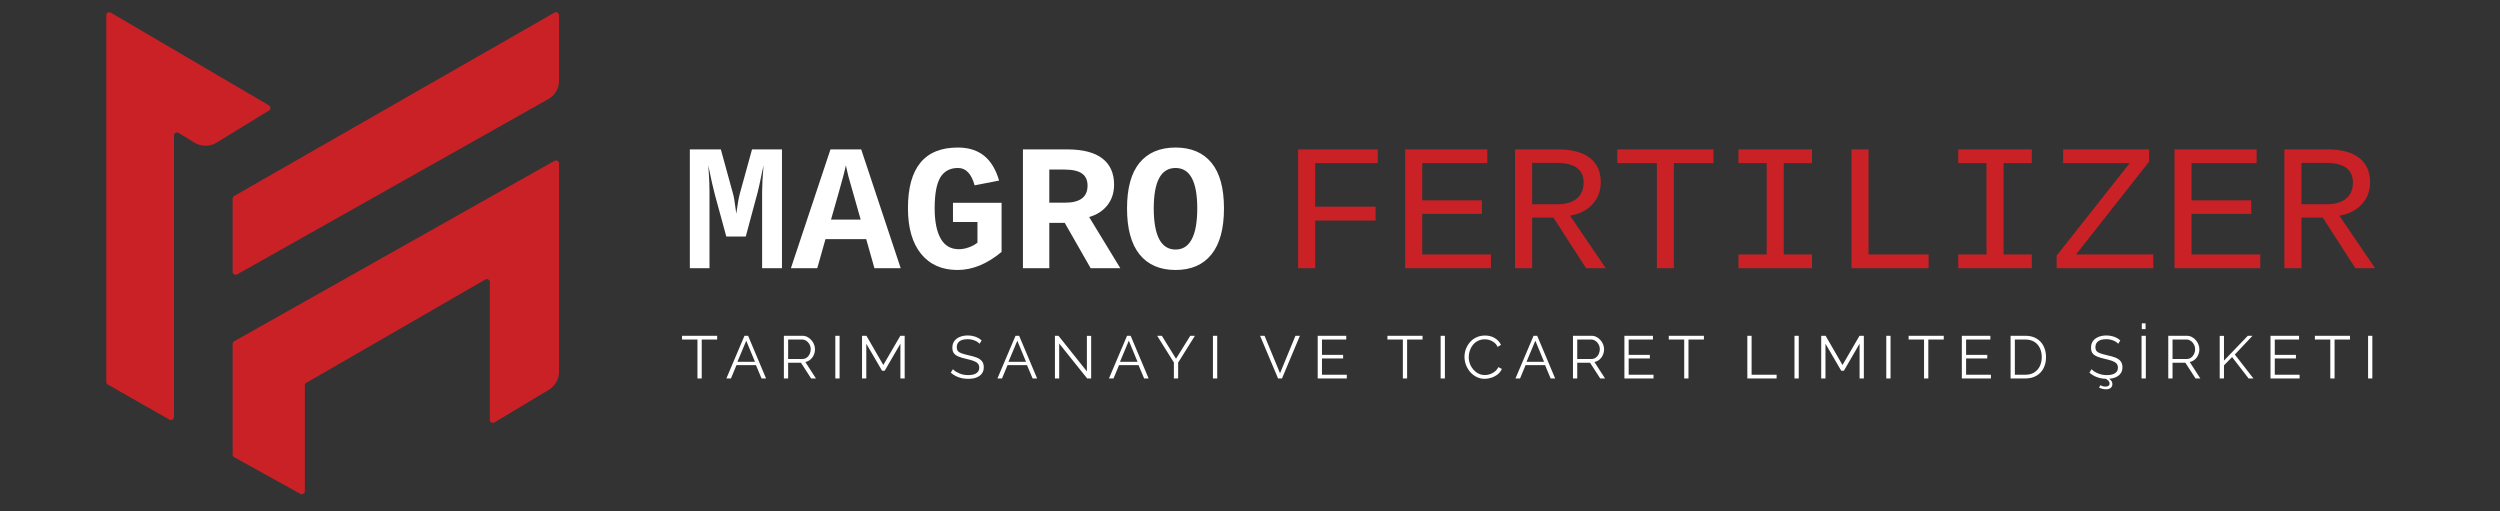
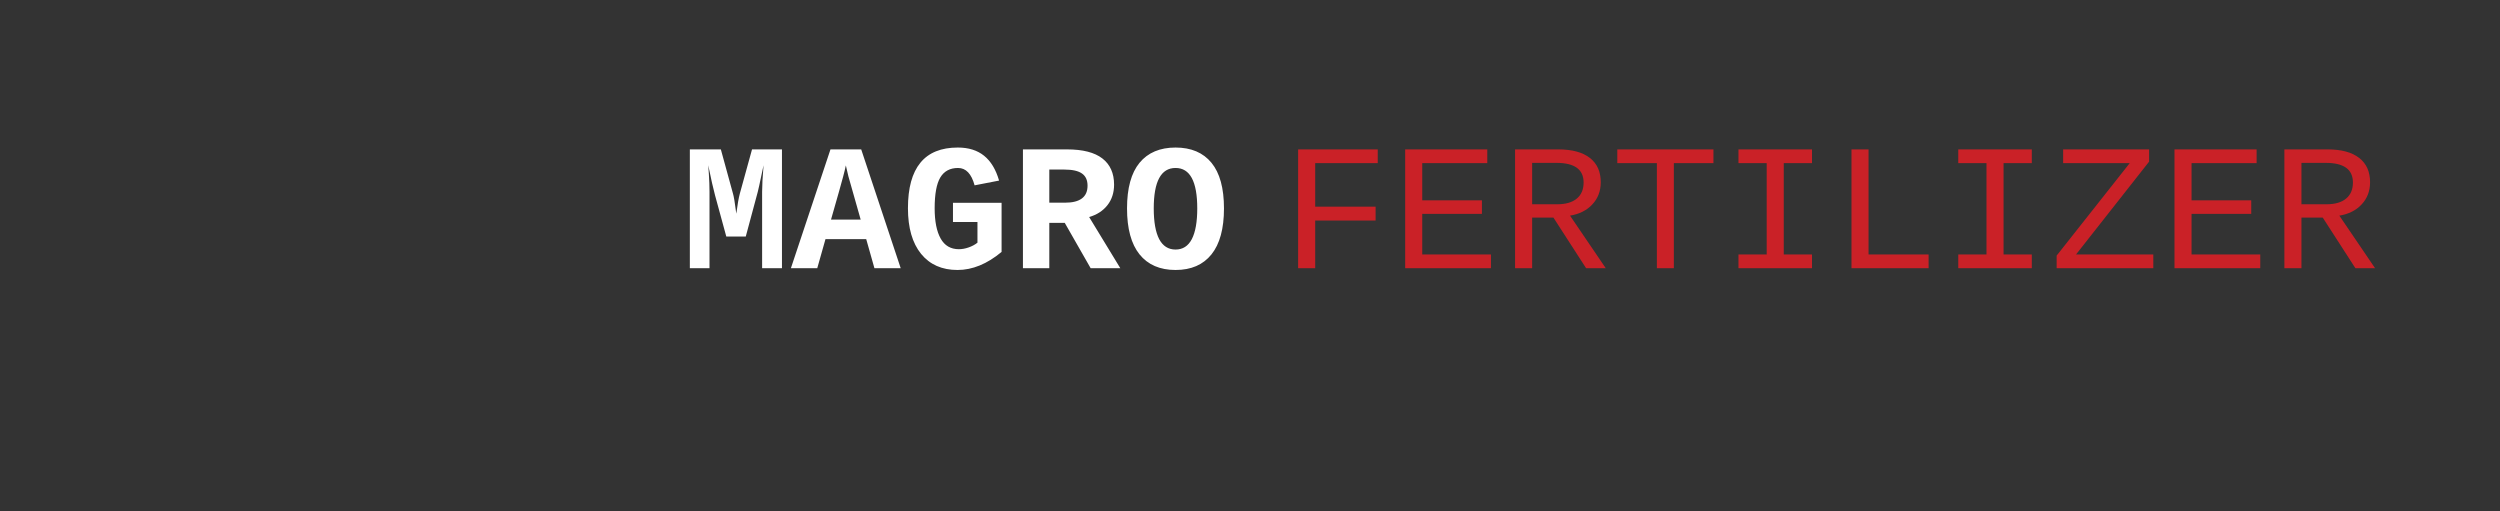
<svg xmlns="http://www.w3.org/2000/svg" width="269" height="55" viewBox="0 0 269 55" fill="none">
  <rect x="0" y="0" width="269" height="55" fill="#333333" stroke="none" />
-   <path d="M11.928 1.365L28.944 11.34C29.152 11.462 29.155 11.759 28.95 11.885L23.313 15.343C22.582 15.791 21.656 15.793 20.924 15.346L19.215 14.303C18.999 14.171 18.721 14.324 18.721 14.574V44.878C18.721 45.124 18.451 45.277 18.235 45.154L11.6 41.375C11.5 41.318 11.438 41.213 11.438 41.099V1.639C11.438 1.392 11.712 1.239 11.928 1.365Z" fill="#CA2127" />
-   <path d="M25.193 21.088L59.662 1.357C59.878 1.233 60.148 1.387 60.148 1.633V8.717C60.148 9.518 59.713 10.258 59.007 10.656L25.517 29.523C25.301 29.645 25.032 29.491 25.032 29.246V21.364C25.032 21.251 25.094 21.145 25.193 21.088Z" fill="#CA2127" />
-   <path d="M59.664 17.305L25.195 36.724C25.095 36.781 25.032 36.886 25.032 37.001V48.914C25.032 49.029 25.095 49.135 25.197 49.192L32.318 53.14C32.533 53.26 32.8 53.106 32.8 52.862V41.466C32.8 41.352 32.861 41.248 32.96 41.19L52.217 30.077C52.433 29.953 52.705 30.106 52.705 30.352V45.182C52.705 45.431 52.981 45.584 53.196 45.455L59.061 41.935C59.736 41.53 60.148 40.807 60.148 40.028V17.582C60.148 17.337 59.88 17.184 59.664 17.305Z" fill="#CA2127" />
  <path d="M82.004 28.861V20.634C82.004 19.97 82.056 19.019 82.158 17.78C81.78 19.613 81.54 20.691 81.437 21.013L80.245 25.449H78.149L76.938 21.013C76.752 20.33 76.508 19.253 76.207 17.78L76.274 18.728C76.319 19.392 76.342 20.027 76.342 20.634V28.861H74.227V16.075H77.563L78.861 20.804C78.957 21.101 79.079 21.831 79.226 22.994C79.354 22.014 79.482 21.288 79.611 20.814L80.918 16.075H84.139V28.861H82.004ZM96.916 28.861H94.089L93.205 25.733H88.821L87.936 28.861H85.1L89.359 16.075H92.666L96.916 28.861ZM91.013 17.799C90.962 18.065 90.865 18.463 90.724 18.994C90.59 19.518 90.154 21.063 89.417 23.629H92.609C91.859 21.025 91.417 19.468 91.282 18.956C91.154 18.444 91.064 18.058 91.013 17.799ZM107.77 27.107C106.213 28.403 104.633 29.05 103.031 29.05C101.358 29.05 100.05 28.472 99.108 27.316C98.166 26.153 97.695 24.517 97.695 22.406C97.695 18.052 99.483 15.875 103.059 15.875C104.213 15.875 105.155 16.169 105.886 16.757C106.617 17.345 107.155 18.235 107.501 19.43L104.867 19.942C104.527 18.697 103.934 18.074 103.088 18.074C102.223 18.074 101.585 18.416 101.175 19.098C100.771 19.78 100.569 20.883 100.569 22.406C100.569 23.815 100.784 24.902 101.214 25.667C101.643 26.431 102.297 26.814 103.175 26.814C103.514 26.814 103.864 26.75 104.223 26.624C104.588 26.497 104.905 26.327 105.175 26.112V23.885H102.54V21.818H107.77V27.107ZM117.356 28.861L114.567 23.98H112.905V28.861H110.068V16.075H114.818C116.51 16.075 117.776 16.4 118.616 17.051C119.455 17.702 119.875 18.64 119.875 19.866C119.875 20.732 119.637 21.468 119.163 22.074C118.689 22.681 118.032 23.107 117.193 23.354L120.547 28.861H117.356ZM117.02 19.98C117.02 19.386 116.821 18.95 116.424 18.672C116.025 18.387 115.391 18.245 114.519 18.245H112.905V21.809H114.597C116.211 21.809 117.02 21.199 117.02 19.98ZM131.7 22.425C131.7 24.605 131.251 26.254 130.354 27.373C129.457 28.491 128.169 29.05 126.489 29.05C124.81 29.05 123.518 28.491 122.615 27.373C121.717 26.254 121.268 24.605 121.268 22.425C121.268 20.245 121.717 18.608 122.615 17.515C123.518 16.422 124.81 15.875 126.489 15.875C128.169 15.875 129.457 16.422 130.354 17.515C131.251 18.608 131.7 20.245 131.7 22.425ZM128.825 22.425C128.825 19.525 128.047 18.074 126.489 18.074C124.925 18.074 124.143 19.525 124.143 22.425C124.143 23.878 124.339 24.981 124.729 25.733C125.128 26.479 125.714 26.851 126.489 26.851C127.265 26.851 127.848 26.479 128.239 25.733C128.63 24.981 128.825 23.878 128.825 22.425Z" fill="white" />
  <path d="M141.515 17.553V22.235H148.014V23.733H141.515V28.861H139.679V16.074H148.245V17.553H141.515ZM151.197 28.861V16.074H160.032V17.553H153.033V21.553H159.455V23.013H153.033V27.382H160.426V28.861H151.197ZM170.666 28.861L167.147 23.411H164.859V28.861H163.022V16.074H167.657C169.15 16.074 170.288 16.381 171.07 16.994C171.852 17.6 172.242 18.472 172.242 19.61C172.242 20.551 171.942 21.344 171.339 21.989C170.743 22.634 169.941 23.038 168.934 23.202L172.781 28.861H170.666ZM170.396 19.638C170.396 18.229 169.422 17.525 167.474 17.525H164.859V21.98H167.551C168.467 21.98 169.169 21.777 169.656 21.373C170.15 20.968 170.396 20.39 170.396 19.638ZM180.106 17.553V28.861H178.279V17.553H174.021V16.074H184.366V17.553H180.106ZM187.058 16.074H194.97V17.553H191.932V27.382H194.97V28.861H187.058V27.382H190.096V17.553H187.058V16.074ZM199.22 28.861V16.074H201.056V27.382H207.517V28.861H199.22ZM210.709 16.074H218.621V17.553H215.583V27.382H218.621V28.861H210.709V27.382H213.746V17.553H210.709V16.074ZM231.696 28.861H221.294V27.505L229.158 17.553H221.995V16.074H231.244V17.392L223.38 27.382H231.696V28.861ZM233.975 28.861V16.074H242.811V17.553H235.811V21.553H242.233V23.013H235.811V27.382H243.204V28.861H233.975ZM253.443 28.861L249.925 23.411H247.637V28.861H245.8V16.074H250.434C251.928 16.074 253.066 16.381 253.847 16.994C254.629 17.6 255.02 18.472 255.02 19.61C255.02 20.551 254.719 21.344 254.117 21.989C253.521 22.634 252.719 23.038 251.713 23.202L255.559 28.861H253.443ZM253.174 19.638C253.174 18.229 252.2 17.525 250.251 17.525H247.637V21.98H250.329C251.245 21.98 251.947 21.777 252.433 21.373C252.928 20.968 253.174 20.39 253.174 19.638Z" fill="#CA2127" />
-   <path d="M77.166 36.531H75.506V40.724H75.046V36.531H73.386V36.129H77.166V36.531ZM80.106 36.129H80.494L82.43 40.724H81.944L81.34 39.287H79.247L78.649 40.724H78.157L80.106 36.129ZM81.235 38.931L80.297 36.66L79.345 38.931H81.235ZM84.345 40.724V36.129H86.314C86.515 36.129 86.699 36.17 86.865 36.252C87.031 36.334 87.176 36.446 87.298 36.589C87.425 36.727 87.522 36.882 87.587 37.055C87.657 37.223 87.692 37.395 87.692 37.572C87.692 37.792 87.648 37.999 87.561 38.194C87.478 38.388 87.357 38.551 87.2 38.685C87.047 38.819 86.865 38.907 86.655 38.951L87.797 40.724H87.279L86.183 39.028H84.804V40.724H84.345ZM84.804 38.627H86.327C86.511 38.627 86.67 38.577 86.806 38.478C86.942 38.379 87.047 38.25 87.121 38.09C87.195 37.926 87.233 37.754 87.233 37.572C87.233 37.387 87.189 37.216 87.101 37.061C87.018 36.901 86.904 36.774 86.76 36.679C86.62 36.58 86.463 36.531 86.288 36.531H84.804V38.627ZM89.88 40.724V36.129H90.339V40.724H89.88ZM96.883 40.724V36.983L95.196 39.889H94.908L93.214 36.983V40.724H92.755V36.129H93.227L95.045 39.274L96.876 36.129H97.343V40.724H96.883ZM105.401 36.99C105.336 36.917 105.259 36.852 105.172 36.796C105.084 36.736 104.986 36.684 104.876 36.641C104.767 36.597 104.649 36.563 104.522 36.537C104.399 36.511 104.268 36.498 104.128 36.498C103.721 36.498 103.421 36.576 103.229 36.731C103.041 36.882 102.947 37.089 102.947 37.352C102.947 37.533 102.99 37.676 103.078 37.779C103.17 37.883 103.312 37.967 103.504 38.032C103.697 38.096 103.942 38.163 104.24 38.232C104.572 38.301 104.859 38.383 105.099 38.478C105.34 38.573 105.526 38.703 105.657 38.866C105.788 39.026 105.854 39.244 105.854 39.52C105.854 39.731 105.813 39.915 105.729 40.07C105.646 40.225 105.53 40.355 105.382 40.458C105.233 40.562 105.056 40.639 104.85 40.691C104.644 40.739 104.419 40.762 104.174 40.762C103.933 40.762 103.701 40.739 103.478 40.691C103.259 40.639 103.052 40.566 102.855 40.471C102.658 40.372 102.474 40.247 102.303 40.096L102.533 39.727C102.616 39.813 102.715 39.895 102.828 39.973C102.947 40.046 103.076 40.113 103.216 40.173C103.36 40.234 103.513 40.281 103.675 40.316C103.841 40.346 104.012 40.361 104.187 40.361C104.559 40.361 104.848 40.294 105.053 40.161C105.263 40.027 105.368 39.828 105.368 39.565C105.368 39.376 105.316 39.224 105.211 39.112C105.106 38.996 104.948 38.901 104.738 38.828C104.528 38.754 104.27 38.683 103.964 38.614C103.64 38.541 103.367 38.459 103.143 38.368C102.92 38.278 102.752 38.159 102.638 38.012C102.529 37.861 102.474 37.663 102.474 37.417C102.474 37.132 102.544 36.893 102.684 36.699C102.828 36.5 103.025 36.352 103.275 36.252C103.524 36.149 103.811 36.097 104.135 36.097C104.34 36.097 104.531 36.119 104.706 36.162C104.885 36.201 105.049 36.259 105.198 36.337C105.351 36.414 105.493 36.511 105.624 36.628L105.401 36.99ZM109.272 36.129H109.659L111.596 40.724H111.11L110.506 39.287H108.412L107.815 40.724H107.322L109.272 36.129ZM110.401 38.931L109.462 36.66L108.51 38.931H110.401ZM113.969 36.964V40.724H113.51V36.129H113.891L116.949 39.96V36.136H117.409V40.724H116.982L113.969 36.964ZM121.271 36.129H121.658L123.594 40.724H123.109L122.505 39.287H120.411L119.814 40.724H119.322L121.271 36.129ZM122.4 38.931L121.461 36.66L120.51 38.931H122.4ZM125.016 36.129L126.539 38.601L128.075 36.129H128.574L126.769 39.015V40.724H126.309V39.002L124.511 36.129H125.016ZM130.512 40.724V36.129H130.972V40.724H130.512ZM136.064 36.129L137.731 40.161L139.391 36.129H139.87L137.941 40.724H137.521L135.584 36.129H136.064ZM144.915 40.322V40.724H141.784V36.129H144.856V36.531H142.244V38.187H144.521V38.569H142.244V40.322H144.915ZM153.067 36.531H151.406V40.724H150.947V36.531H149.286V36.129H153.067V36.531ZM155.012 40.724V36.129H155.471V40.724H155.012ZM157.578 38.394C157.578 38.114 157.626 37.84 157.722 37.572C157.823 37.301 157.967 37.055 158.155 36.835C158.344 36.61 158.575 36.434 158.851 36.304C159.127 36.17 159.44 36.103 159.79 36.103C160.205 36.103 160.56 36.198 160.853 36.388C161.15 36.574 161.369 36.813 161.509 37.106L161.148 37.326C161.048 37.124 160.921 36.964 160.768 36.848C160.614 36.727 160.45 36.641 160.275 36.589C160.105 36.537 159.934 36.511 159.763 36.511C159.483 36.511 159.236 36.567 159.022 36.679C158.807 36.787 158.626 36.934 158.477 37.119C158.333 37.301 158.223 37.505 158.149 37.734C158.075 37.958 158.037 38.187 158.037 38.42C158.037 38.675 158.081 38.918 158.169 39.151C158.256 39.384 158.379 39.591 158.536 39.772C158.694 39.949 158.877 40.092 159.087 40.199C159.302 40.303 159.534 40.355 159.783 40.355C159.958 40.355 160.138 40.325 160.321 40.264C160.505 40.204 160.676 40.111 160.833 39.986C160.995 39.861 161.124 39.699 161.22 39.501L161.601 39.695C161.505 39.923 161.356 40.117 161.155 40.277C160.954 40.437 160.728 40.557 160.479 40.639C160.234 40.721 159.993 40.762 159.757 40.762C159.437 40.762 159.144 40.696 158.877 40.562C158.611 40.424 158.379 40.242 158.182 40.018C157.989 39.79 157.84 39.535 157.735 39.255C157.63 38.97 157.578 38.683 157.578 38.394ZM165.013 36.129H165.4L167.336 40.724H166.851L166.247 39.287H164.153L163.556 40.724H163.064L165.013 36.129ZM166.142 38.931L165.203 36.66L164.252 38.931H166.142ZM169.252 40.724V36.129H171.221C171.422 36.129 171.606 36.17 171.772 36.252C171.938 36.334 172.083 36.446 172.205 36.589C172.332 36.727 172.428 36.882 172.494 37.055C172.564 37.223 172.599 37.395 172.599 37.572C172.599 37.792 172.555 37.999 172.468 38.194C172.385 38.388 172.264 38.551 172.107 38.685C171.954 38.819 171.772 38.907 171.562 38.951L172.704 40.724H172.186L171.089 39.028H169.711V40.724H169.252ZM169.711 38.627H171.234C171.418 38.627 171.577 38.577 171.713 38.478C171.849 38.379 171.954 38.25 172.028 38.09C172.102 37.926 172.14 37.754 172.14 37.572C172.14 37.387 172.096 37.216 172.008 37.061C171.925 36.901 171.811 36.774 171.667 36.679C171.527 36.58 171.369 36.531 171.194 36.531H169.711V38.627ZM177.916 40.322V40.724H174.786V36.129H177.857V36.531H175.245V38.187H177.523V38.569H175.245V40.322H177.916ZM183.341 36.531H181.68V40.724H181.221V36.531H179.56V36.129H183.341V36.531ZM188.013 40.724V36.129H188.472V40.322H191.163V40.724H188.013ZM193.086 40.724V36.129H193.546V40.724H193.086ZM200.09 40.724V36.983L198.404 39.889H198.115L196.421 36.983V40.724H195.962V36.129H196.435L198.253 39.274L200.084 36.129H200.55V40.724H200.09ZM202.964 40.724V36.129H203.423V40.724H202.964ZM209.148 36.531H207.487V40.724H207.028V36.531H205.367V36.129H209.148V36.531ZM214.223 40.322V40.724H211.093V36.129H214.164V36.531H211.552V38.187H213.829V38.569H211.552V40.322H214.223ZM216.339 40.724V36.129H217.921C218.415 36.129 218.826 36.233 219.154 36.44C219.487 36.643 219.736 36.919 219.903 37.268C220.069 37.613 220.152 37.997 220.152 38.42C220.152 38.886 220.06 39.291 219.876 39.636C219.697 39.981 219.439 40.249 219.102 40.439C218.769 40.629 218.376 40.724 217.921 40.724H216.339ZM219.693 38.42C219.693 38.053 219.623 37.728 219.483 37.443C219.347 37.158 219.148 36.936 218.885 36.776C218.623 36.612 218.301 36.531 217.921 36.531H216.798V40.322H217.921C218.306 40.322 218.629 40.238 218.892 40.07C219.154 39.902 219.354 39.675 219.489 39.391C219.625 39.102 219.693 38.778 219.693 38.42ZM227.921 36.99C227.855 36.917 227.779 36.852 227.691 36.796C227.604 36.736 227.505 36.684 227.396 36.641C227.286 36.597 227.168 36.563 227.041 36.537C226.919 36.511 226.788 36.498 226.648 36.498C226.241 36.498 225.941 36.576 225.748 36.731C225.56 36.882 225.466 37.089 225.466 37.352C225.466 37.533 225.51 37.676 225.597 37.779C225.689 37.883 225.831 37.967 226.024 38.032C226.217 38.096 226.462 38.163 226.759 38.232C227.092 38.301 227.378 38.383 227.619 38.478C227.86 38.573 228.045 38.703 228.177 38.866C228.308 39.026 228.374 39.244 228.374 39.52C228.374 39.731 228.332 39.915 228.249 40.07C228.166 40.225 228.05 40.355 227.901 40.458C227.752 40.562 227.575 40.639 227.369 40.691C227.164 40.739 226.938 40.762 226.693 40.762C226.453 40.762 226.221 40.739 225.998 40.691C225.779 40.639 225.571 40.566 225.374 40.471C225.177 40.372 224.994 40.247 224.823 40.096L225.053 39.727C225.136 39.813 225.234 39.895 225.348 39.973C225.466 40.046 225.595 40.113 225.735 40.173C225.88 40.234 226.033 40.281 226.195 40.316C226.361 40.346 226.532 40.361 226.707 40.361C227.078 40.361 227.367 40.294 227.573 40.161C227.783 40.027 227.888 39.828 227.888 39.565C227.888 39.376 227.835 39.224 227.73 39.112C227.625 38.996 227.468 38.901 227.258 38.828C227.048 38.754 226.79 38.683 226.483 38.614C226.16 38.541 225.886 38.459 225.663 38.368C225.44 38.278 225.271 38.159 225.158 38.012C225.048 37.861 224.994 37.663 224.994 37.417C224.994 37.132 225.064 36.893 225.204 36.699C225.348 36.5 225.545 36.352 225.794 36.252C226.044 36.149 226.33 36.097 226.654 36.097C226.86 36.097 227.05 36.119 227.225 36.162C227.404 36.201 227.569 36.259 227.717 36.337C227.87 36.414 228.013 36.511 228.144 36.628L227.921 36.99ZM226.608 41.888C226.499 41.888 226.376 41.873 226.241 41.843C226.109 41.813 225.982 41.767 225.86 41.707L225.991 41.455C226.083 41.498 226.171 41.532 226.254 41.558C226.337 41.584 226.431 41.597 226.536 41.597C226.68 41.597 226.792 41.569 226.871 41.513C226.949 41.461 226.989 41.379 226.989 41.267C226.989 41.155 226.949 41.056 226.871 40.969C226.792 40.887 226.678 40.806 226.529 40.724L226.72 40.601C226.89 40.704 227.028 40.81 227.133 40.918C227.238 41.03 227.291 41.17 227.291 41.338C227.291 41.511 227.229 41.645 227.107 41.739C226.984 41.839 226.818 41.888 226.608 41.888ZM230.431 40.724V36.129H230.891V40.724H230.431ZM230.457 35.418V34.79H230.864V35.418H230.457ZM233.306 40.724V36.129H235.275C235.476 36.129 235.66 36.17 235.826 36.252C235.992 36.334 236.137 36.446 236.259 36.589C236.386 36.727 236.483 36.882 236.548 37.055C236.618 37.223 236.653 37.395 236.653 37.572C236.653 37.792 236.609 37.999 236.522 38.194C236.439 38.388 236.318 38.551 236.161 38.685C236.008 38.819 235.826 38.907 235.616 38.951L236.758 40.724H236.24L235.144 39.028H233.765V40.724H233.306ZM233.765 38.627H235.288C235.472 38.627 235.632 38.577 235.767 38.478C235.903 38.379 236.008 38.25 236.082 38.09C236.157 37.926 236.194 37.754 236.194 37.572C236.194 37.387 236.15 37.216 236.062 37.061C235.979 36.901 235.866 36.774 235.721 36.679C235.581 36.58 235.424 36.531 235.249 36.531H233.765V38.627ZM238.841 40.724V36.136H239.3V38.802L241.867 36.129H242.372L240.469 38.148L242.47 40.724H241.952L240.173 38.42L239.3 39.313V40.724H238.841ZM247.437 40.322V40.724H244.306V36.129H247.378V36.531H244.765V38.187H247.043V38.569H244.765V40.322H247.437ZM252.86 36.531H251.2V40.724H250.74V36.531H249.08V36.129H252.86V36.531ZM254.805 40.724V36.129H255.264V40.724H254.805Z" fill="white" />
</svg>